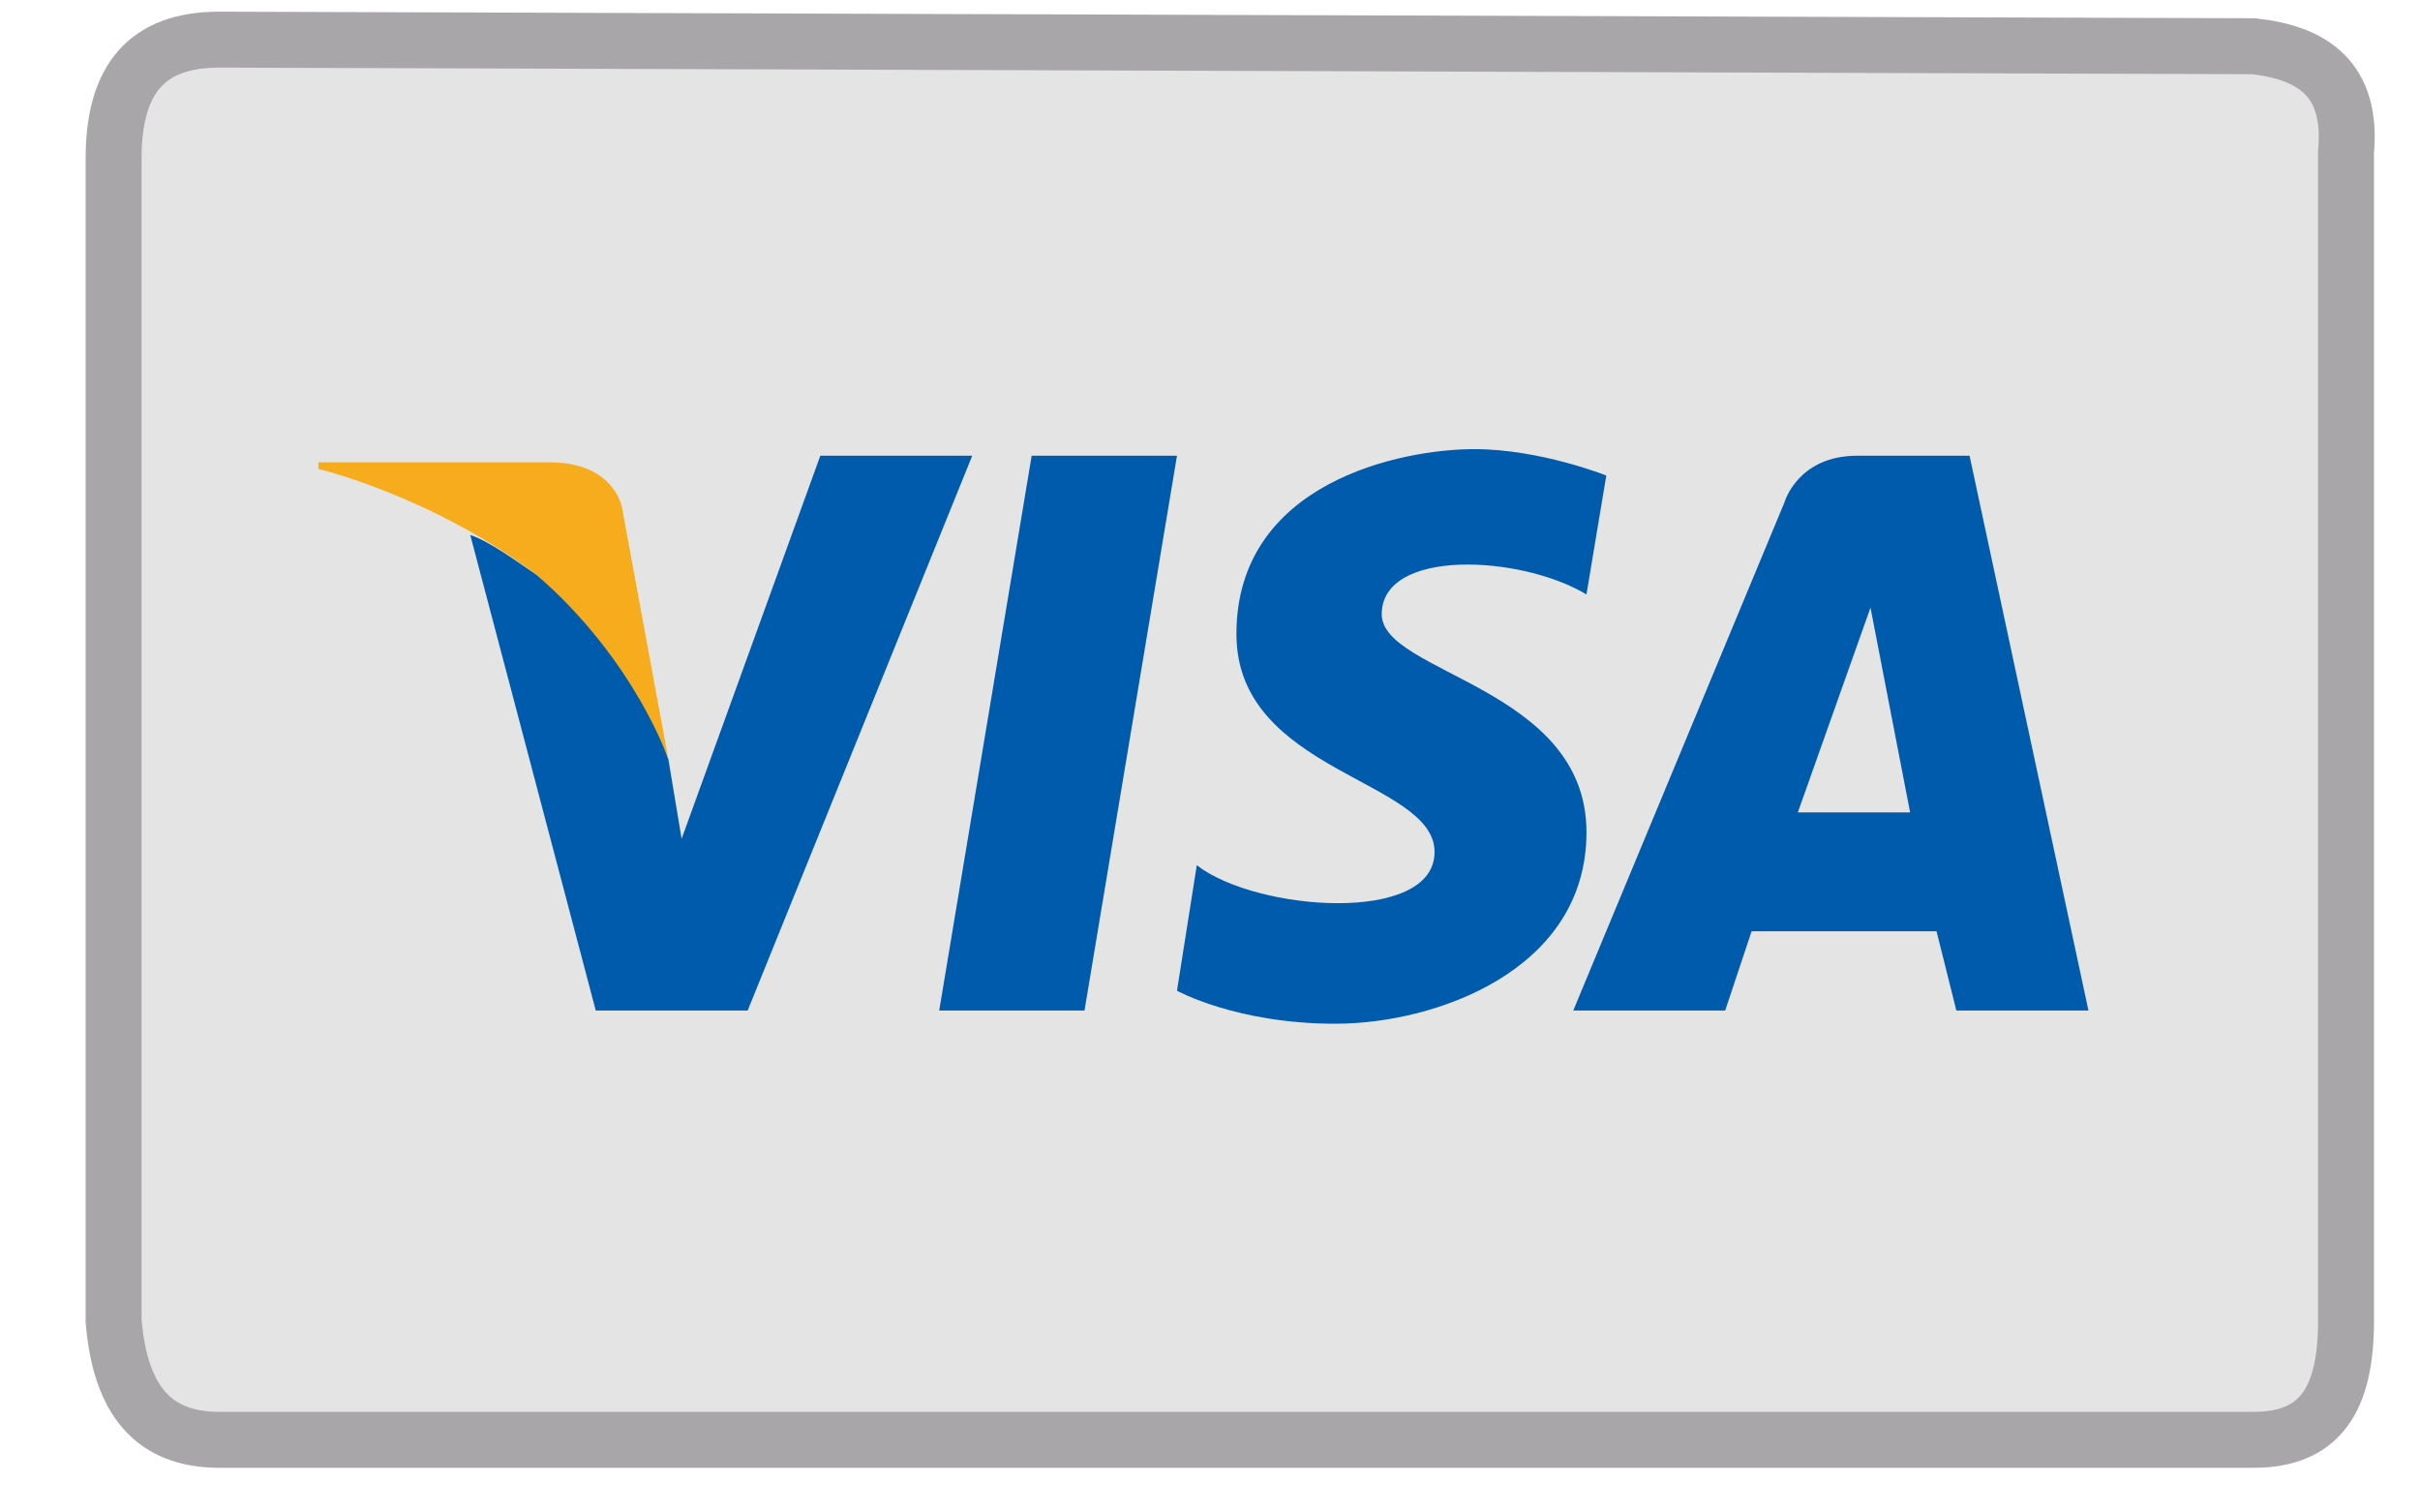
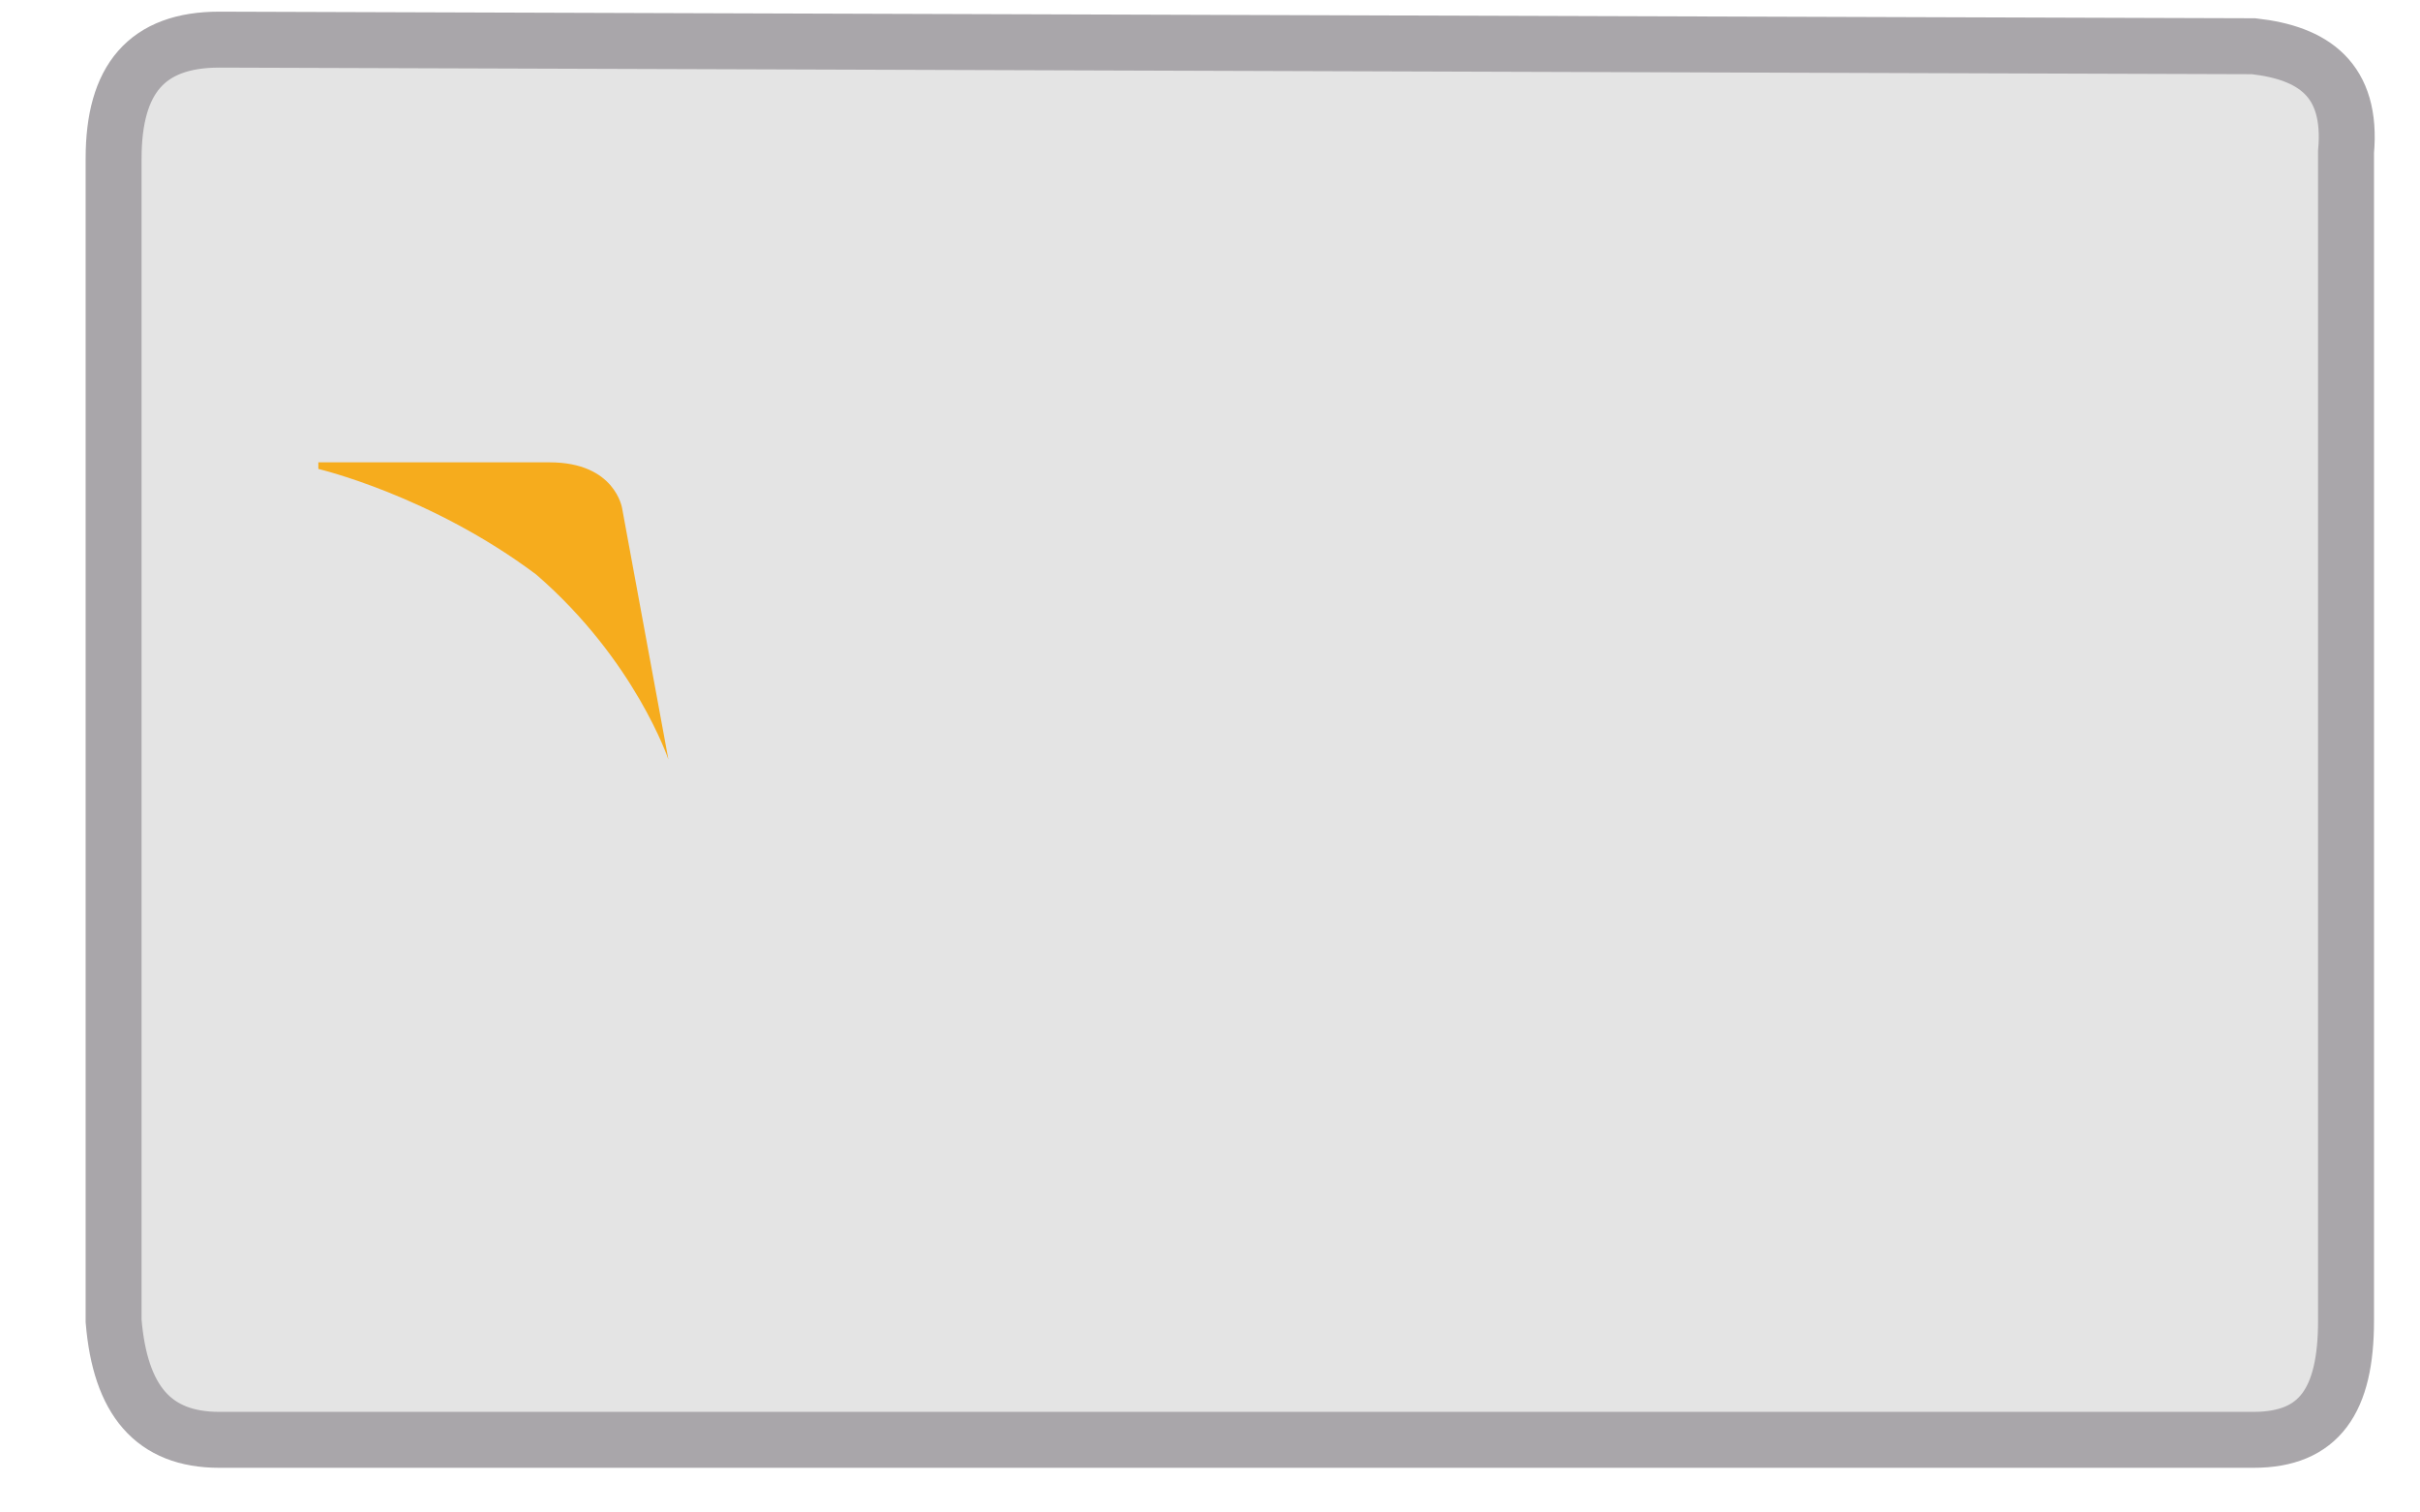
<svg xmlns="http://www.w3.org/2000/svg" width="40" height="25" viewBox="0 0 356 229" fill-rule="evenodd" clip-rule="evenodd">
  <path class="fil0 str0" d="M350 23v177c0 12-4 18-14 18H28c-10 0-15-6-16-18V24c0-12 5-18 16-18l308 1c9 1 15 5 14 16z" fill="#e4e4e4" stroke="#a9a6aa" stroke-width="8.47" />
-   <path class="fil1" d="M151 69l-14 84h22l14-84h-22zm-32 0l-21 58-2-12-1-3c-2-6-8-16-19-25-3-2-7-5-10-6l19 72h23l34-84h-23zm85 24c0-10 21-9 31-3l3-18s-10-4-20-4c-11 0-36 5-36 28 0 21 30 22 30 33s-27 9-36 2l-3 19s9 5 24 5 38-8 38-29c0-22-31-24-31-33zm89-24h-17c-9 0-11 7-11 7l-32 77h23l4-12h28l3 12h20l-18-84zm-26 54l11-31 6 31h-17z" fill="#005bac" />
  <path class="fil2" d="M89 77s-1-7-11-7H43v1s17 4 33 16c15 13 20 28 20 28l-7-38z" fill="#f6ac1d" />
</svg>